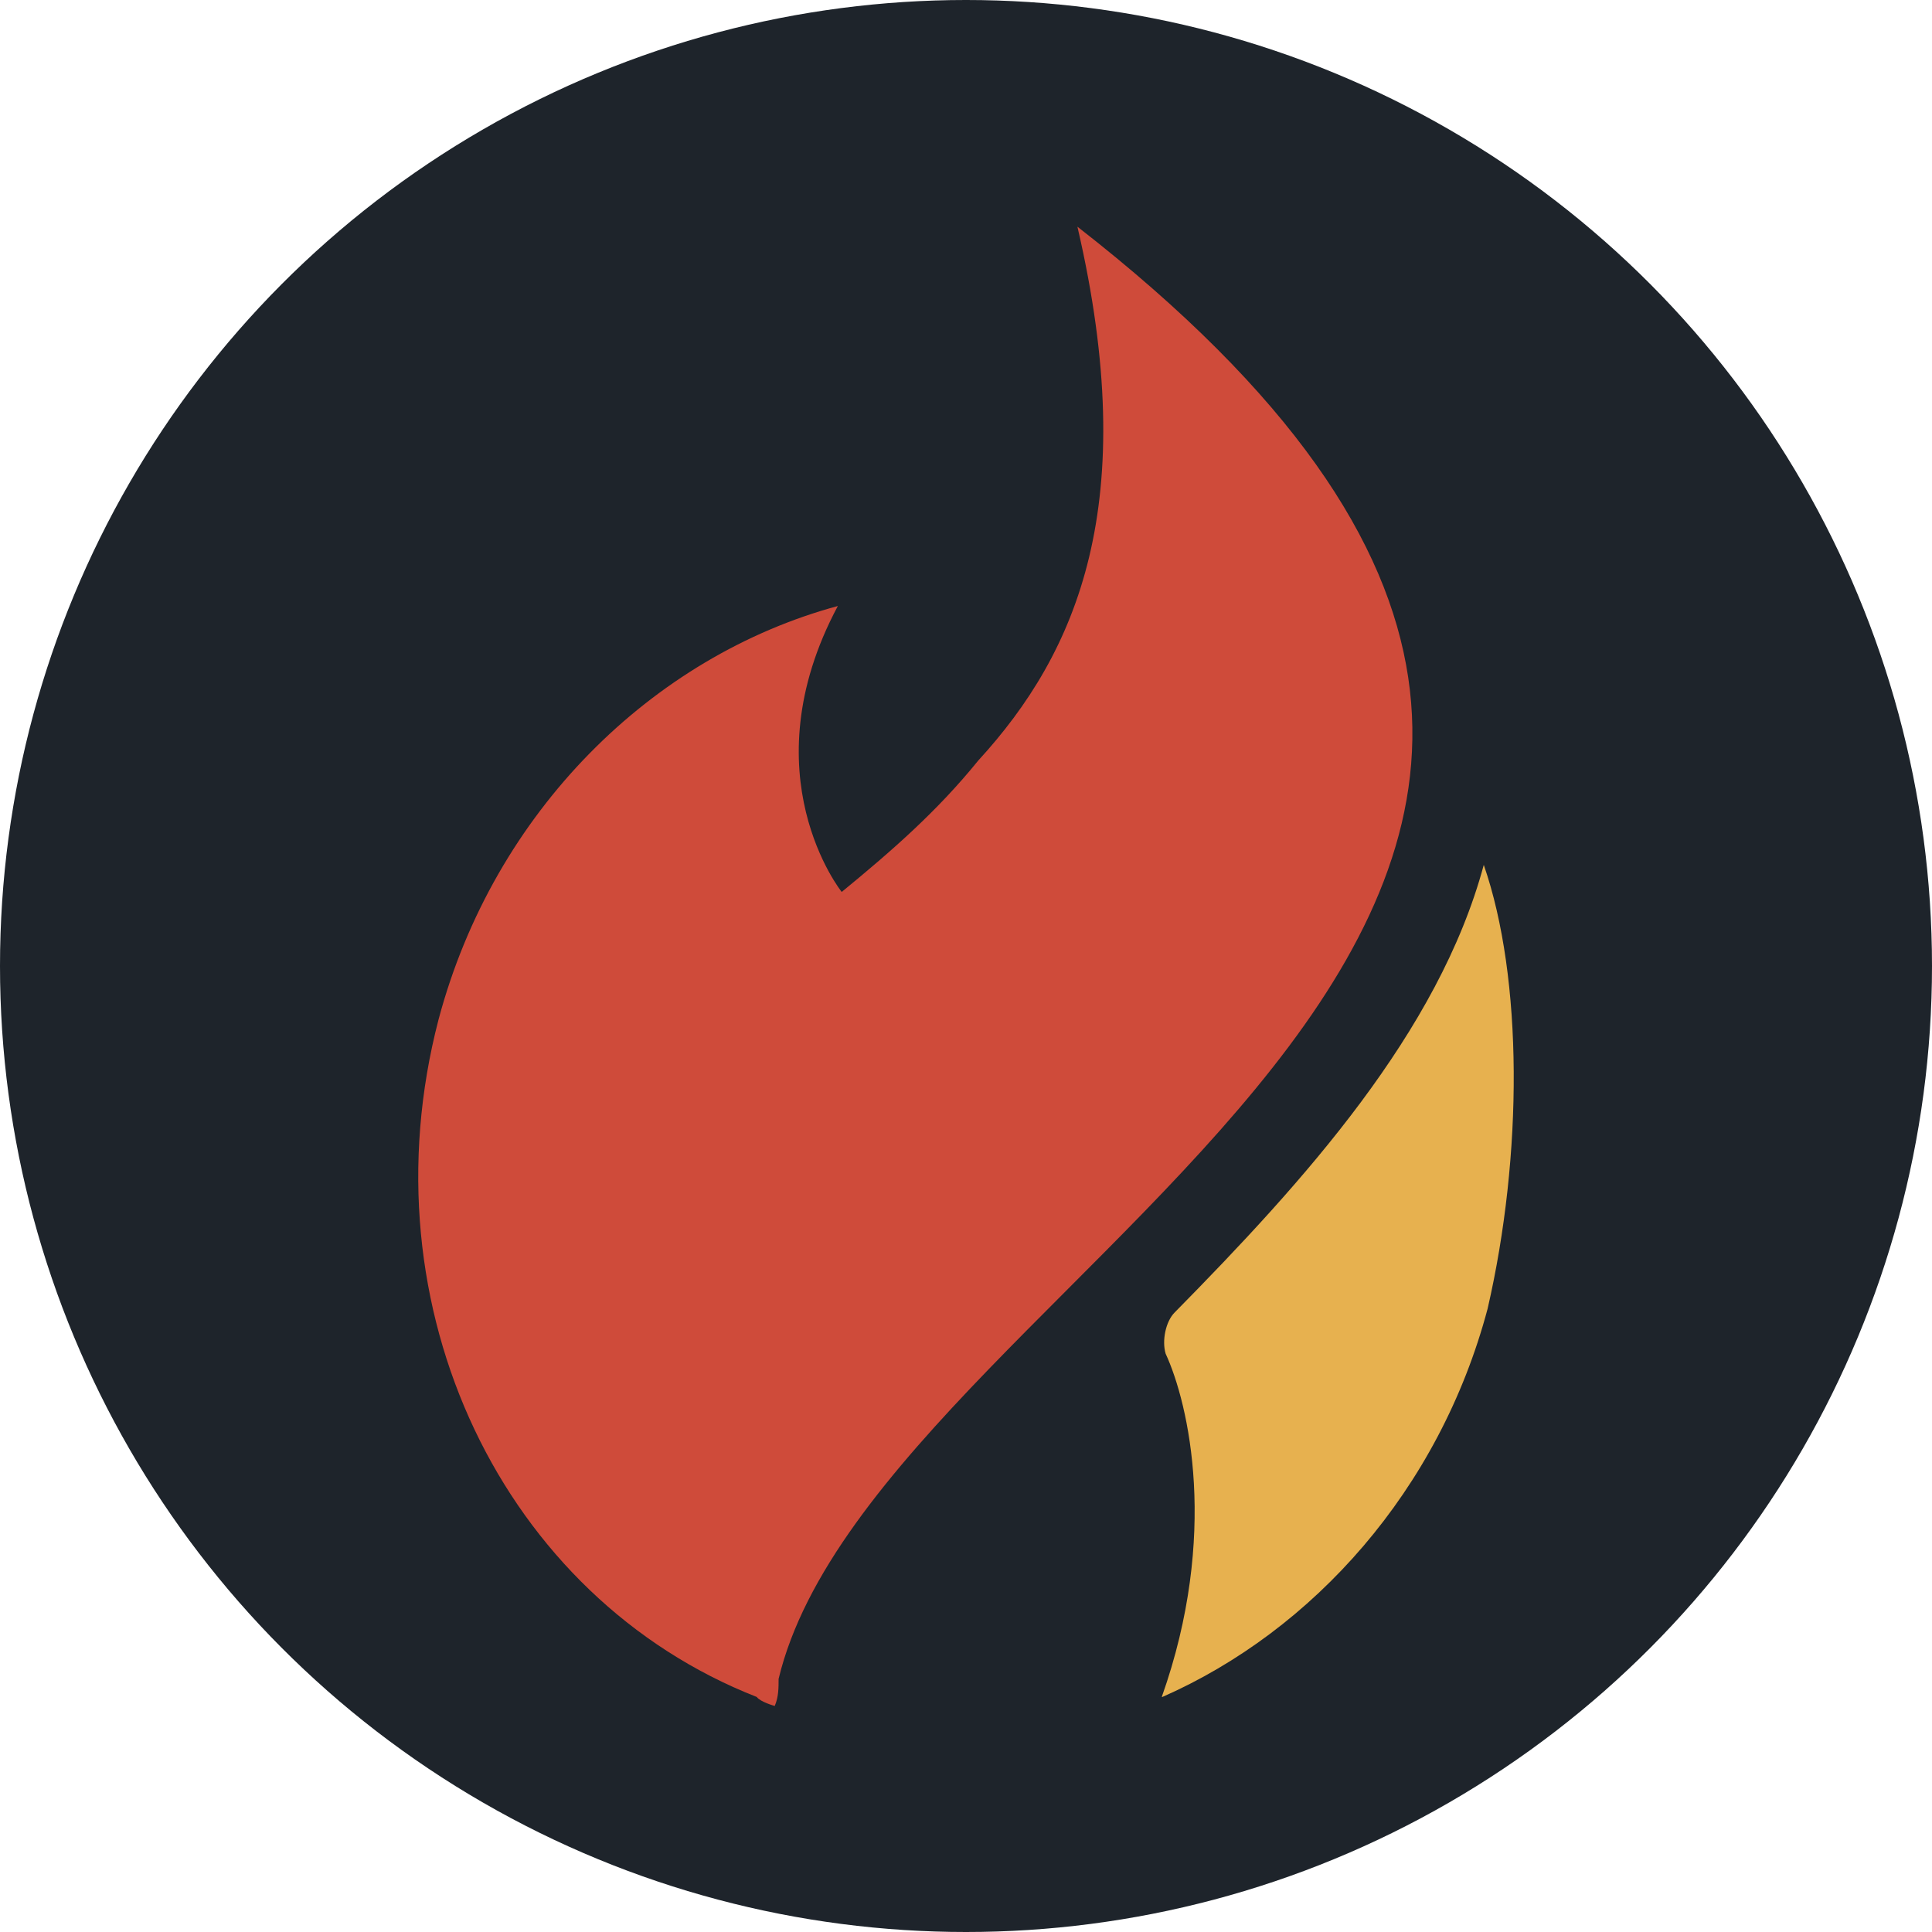
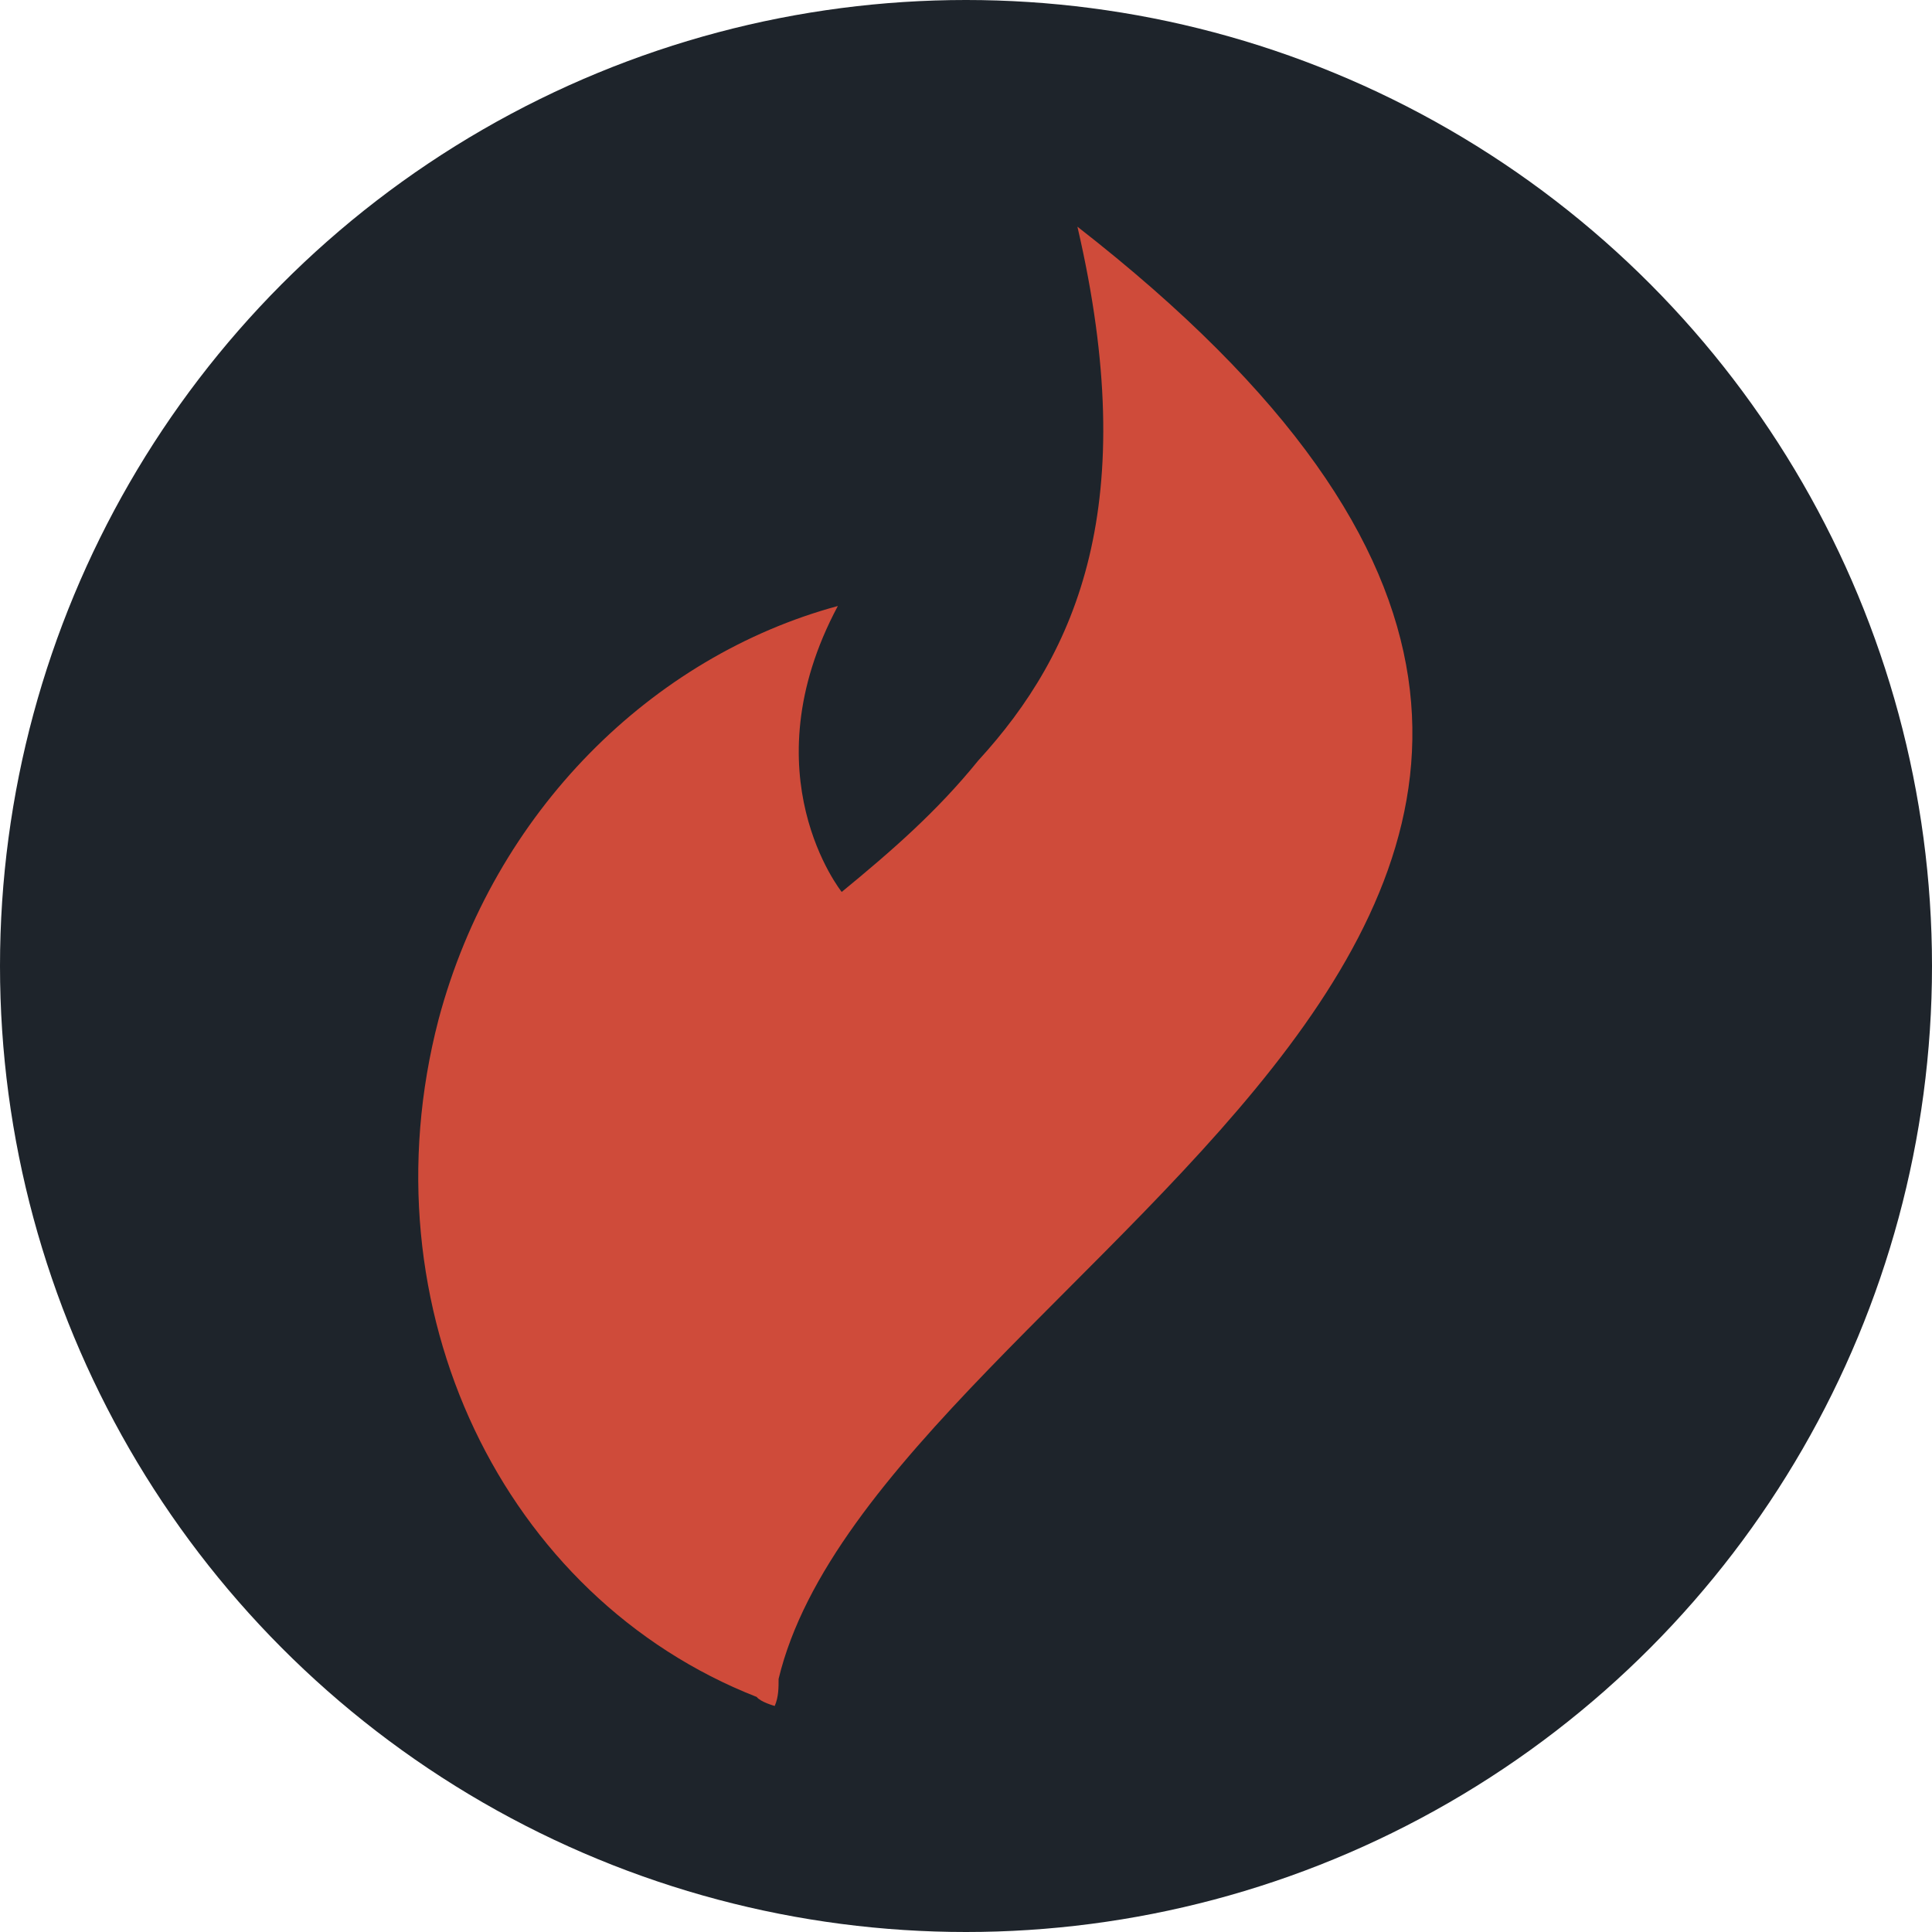
<svg xmlns="http://www.w3.org/2000/svg" version="1.1" viewBox="0 0 300 300" width="300" height="300">
  <defs>
    <style>
      .cls-1 {
        fill: #1e242b;
      }

      .cls-2 {
        fill: #cf4b3a;
      }

      .cls-3 {
        fill: #e7b14f;
      }
    </style>
    <clipPath id="bz_circular_clip">
      <circle cx="150.0" cy="150.0" r="150.0" />
    </clipPath>
  </defs>
  <g clip-path="url(#bz_circular_clip)">
    <g>
      <g id="Layer_1">
        <rect class="cls-1" y="0" width="300" height="300" />
        <g>
-           <path id="Path_5" class="cls-3" d="M180.4,263.5c8.9-25.1,4.2-45.5.6-53.3-.6-2,0-5,1.4-6.4,20.1-20.4,41-43.5,48-69.5,6.1,17.6,6.1,45,.6,68.9-7.5,28.2-27.1,50-50.5,60.3Z" />
          <path id="Path_6" class="cls-2" d="M120.9,260.7c0,1.4,0,2.8-.6,4.2,0,0-2.2-.6-2.8-1.4-39.3-15.4-61.1-60.3-49.4-105.2,8.6-32.3,33.2-56.4,62-64.2-14,26.2.6,44.4.6,44.4,7.8-6.4,14.8-12.5,21.2-20.4,15.4-16.8,25.4-39.9,15.4-82.9,133.7,104.1-30.7,160.2-46.4,225.5Z" />
        </g>
      </g>
    </g>
  </g>
</svg>